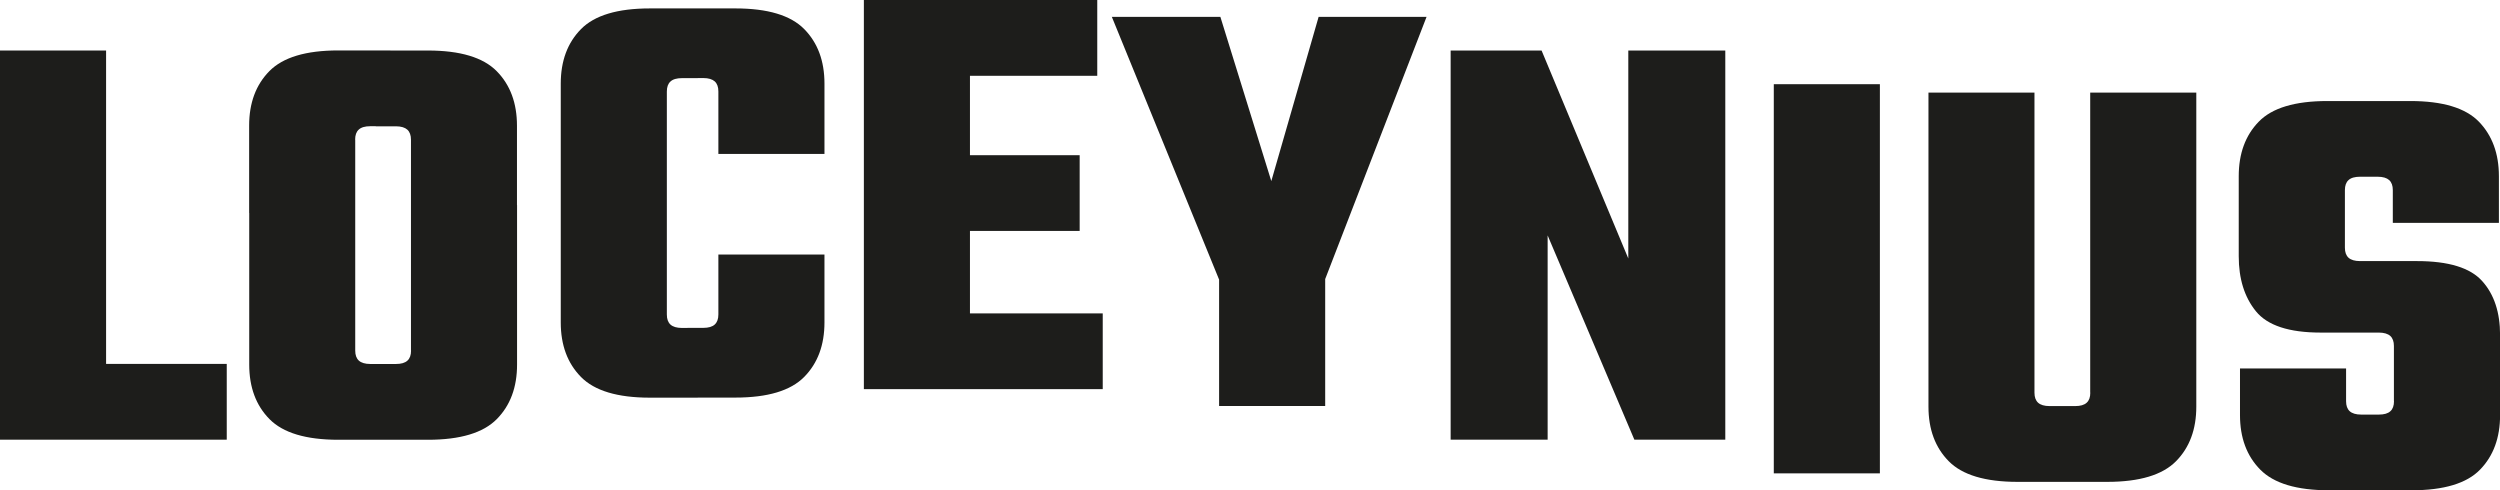
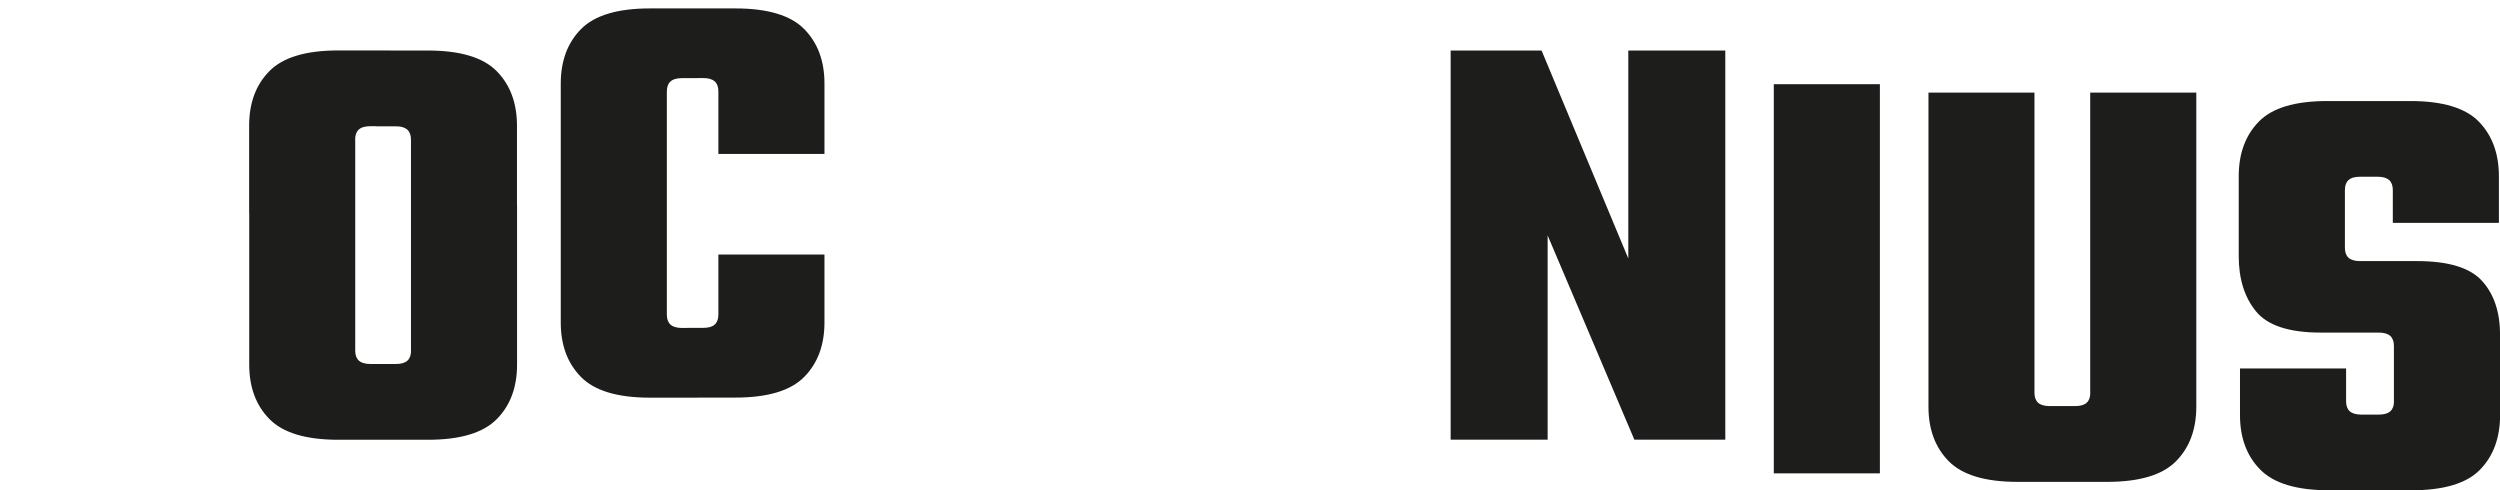
<svg xmlns="http://www.w3.org/2000/svg" id="Calque_1" data-name="Calque 1" viewBox="0 0 296.92 58.22">
  <defs>
    <style>
      .cls-1 {
        fill: #1d1d1b;
        stroke-width: 0px;
      }
    </style>
  </defs>
-   <path class="cls-1" d="m0,6h12.6v46.22H0V6Zm4.18,46.22v-9h22.75v9H4.18Z" />
  <path class="cls-1" d="m42.19,16.58v8.71h-12.6v-10.37c0-2.69.8-4.85,2.41-6.48,1.61-1.63,4.33-2.45,8.17-2.45h6.19v9h-2.38c-.62,0-1.08.13-1.37.4-.29.26-.43.66-.43,1.19Zm0,7.78v17.28c0,.53.14.92.43,1.19.29.26.74.4,1.37.4h2.38v9h-6.19c-3.84,0-6.56-.82-8.17-2.45-1.61-1.63-2.41-3.79-2.41-6.48v-18.94h12.6Zm6.62.94v-8.71c0-.53-.14-.92-.43-1.19-.29-.26-.74-.4-1.37-.4h-2.38V6h6.19c3.84,0,6.56.82,8.17,2.45,1.61,1.63,2.41,3.79,2.41,6.48v10.37h-12.6Zm0,16.34v-17.28h12.6v18.94c0,2.69-.8,4.85-2.41,6.48-1.61,1.63-4.33,2.45-8.17,2.45h-6.19v-9h2.38c.62,0,1.08-.13,1.37-.4.29-.26.43-.66.43-1.19Z" />
  <path class="cls-1" d="m79.2,10.86v26.5c0,.53.14.92.43,1.19.29.26.74.4,1.37.4h1.87v8.28h-5.69c-3.84,0-6.56-.82-8.17-2.45-1.61-1.63-2.41-3.79-2.41-6.48V9.93c0-2.69.8-4.85,2.41-6.48,1.61-1.63,4.33-2.45,8.17-2.45h5.69v8.28h-1.87c-.62,0-1.08.13-1.37.4-.29.26-.43.66-.43,1.19Zm6.12,7.42v-7.42c0-.53-.14-.92-.43-1.19-.29-.26-.74-.4-1.37-.4h-1.87V1h5.69c3.84,0,6.56.82,8.17,2.45,1.61,1.63,2.41,3.79,2.41,6.48v8.35h-12.6Zm0,19.08v-7.13h12.6v8.06c0,2.69-.8,4.85-2.41,6.48-1.61,1.63-4.33,2.45-8.17,2.45h-5.69v-8.28h1.87c.62,0,1.08-.13,1.37-.4s.43-.66.43-1.19Z" />
-   <path class="cls-1" d="m102.6,0h12.6v46.22h-12.6V0Zm27.72,0v9h-23.26V0h23.26Zm.65,37.22v9h-23.9v-9h23.9Zm-2.74-18.79v9h-20.23v-9h20.23Z" />
-   <path class="cls-1" d="m156.53,35.34h-10.87l-13.61-33.34h12.89l6.05,19.51,5.62-19.51h12.82l-12.89,33.34Zm-11.74-6.7h12.6v19.58h-12.6v-19.58Z" />
  <path class="cls-1" d="m193.39,6h11.52v46.22h-10.8l-10.3-24.26v24.26h-11.52V6h10.8l10.3,24.7V6Z" />
  <path class="cls-1" d="m210.67,10h12.6v46.22h-12.6V10Z" />
  <path class="cls-1" d="m241.63,11v35.64c0,.53.14.92.43,1.19.29.26.74.4,1.37.4h2.38v9h-6.19c-3.84,0-6.56-.82-8.17-2.45-1.61-1.63-2.41-3.79-2.41-6.48V11h12.6Zm6.62,35.64V11h12.6v37.3c0,2.69-.8,4.85-2.41,6.48-1.61,1.63-4.33,2.45-8.17,2.45h-6.19v-9h2.38c.62,0,1.08-.13,1.37-.4.29-.26.43-.66.43-1.19Z" />
  <path class="cls-1" d="m284.32,47.64v-6.55c0-.53-.14-.92-.43-1.19-.29-.26-.75-.4-1.37-.4h-6.91c-3.74,0-6.3-.84-7.67-2.52-1.37-1.68-2.05-3.86-2.05-6.55v-9.5c0-2.69.79-4.85,2.38-6.48,1.58-1.63,4.29-2.45,8.14-2.45h9.86c3.84,0,6.55.82,8.14,2.45,1.58,1.63,2.38,3.79,2.38,6.48v5.54h-12.6v-3.89c0-.53-.14-.92-.43-1.19-.29-.26-.74-.4-1.37-.4h-2.09c-.62,0-1.08.13-1.37.4-.29.26-.43.66-.43,1.19v6.84c0,.53.14.92.43,1.19.29.26.74.4,1.37.4h6.77c3.74,0,6.32.79,7.74,2.38,1.42,1.58,2.12,3.72,2.12,6.41v9.5c0,2.69-.79,4.85-2.38,6.48-1.58,1.63-4.3,2.45-8.14,2.45h-9.79c-3.84,0-6.56-.82-8.17-2.45-1.61-1.63-2.41-3.79-2.41-6.48v-5.54h12.6v3.89c0,.53.14.92.43,1.19.29.26.74.4,1.37.4h2.09c.62,0,1.08-.13,1.37-.4.29-.26.43-.66.43-1.19Z" />
</svg>